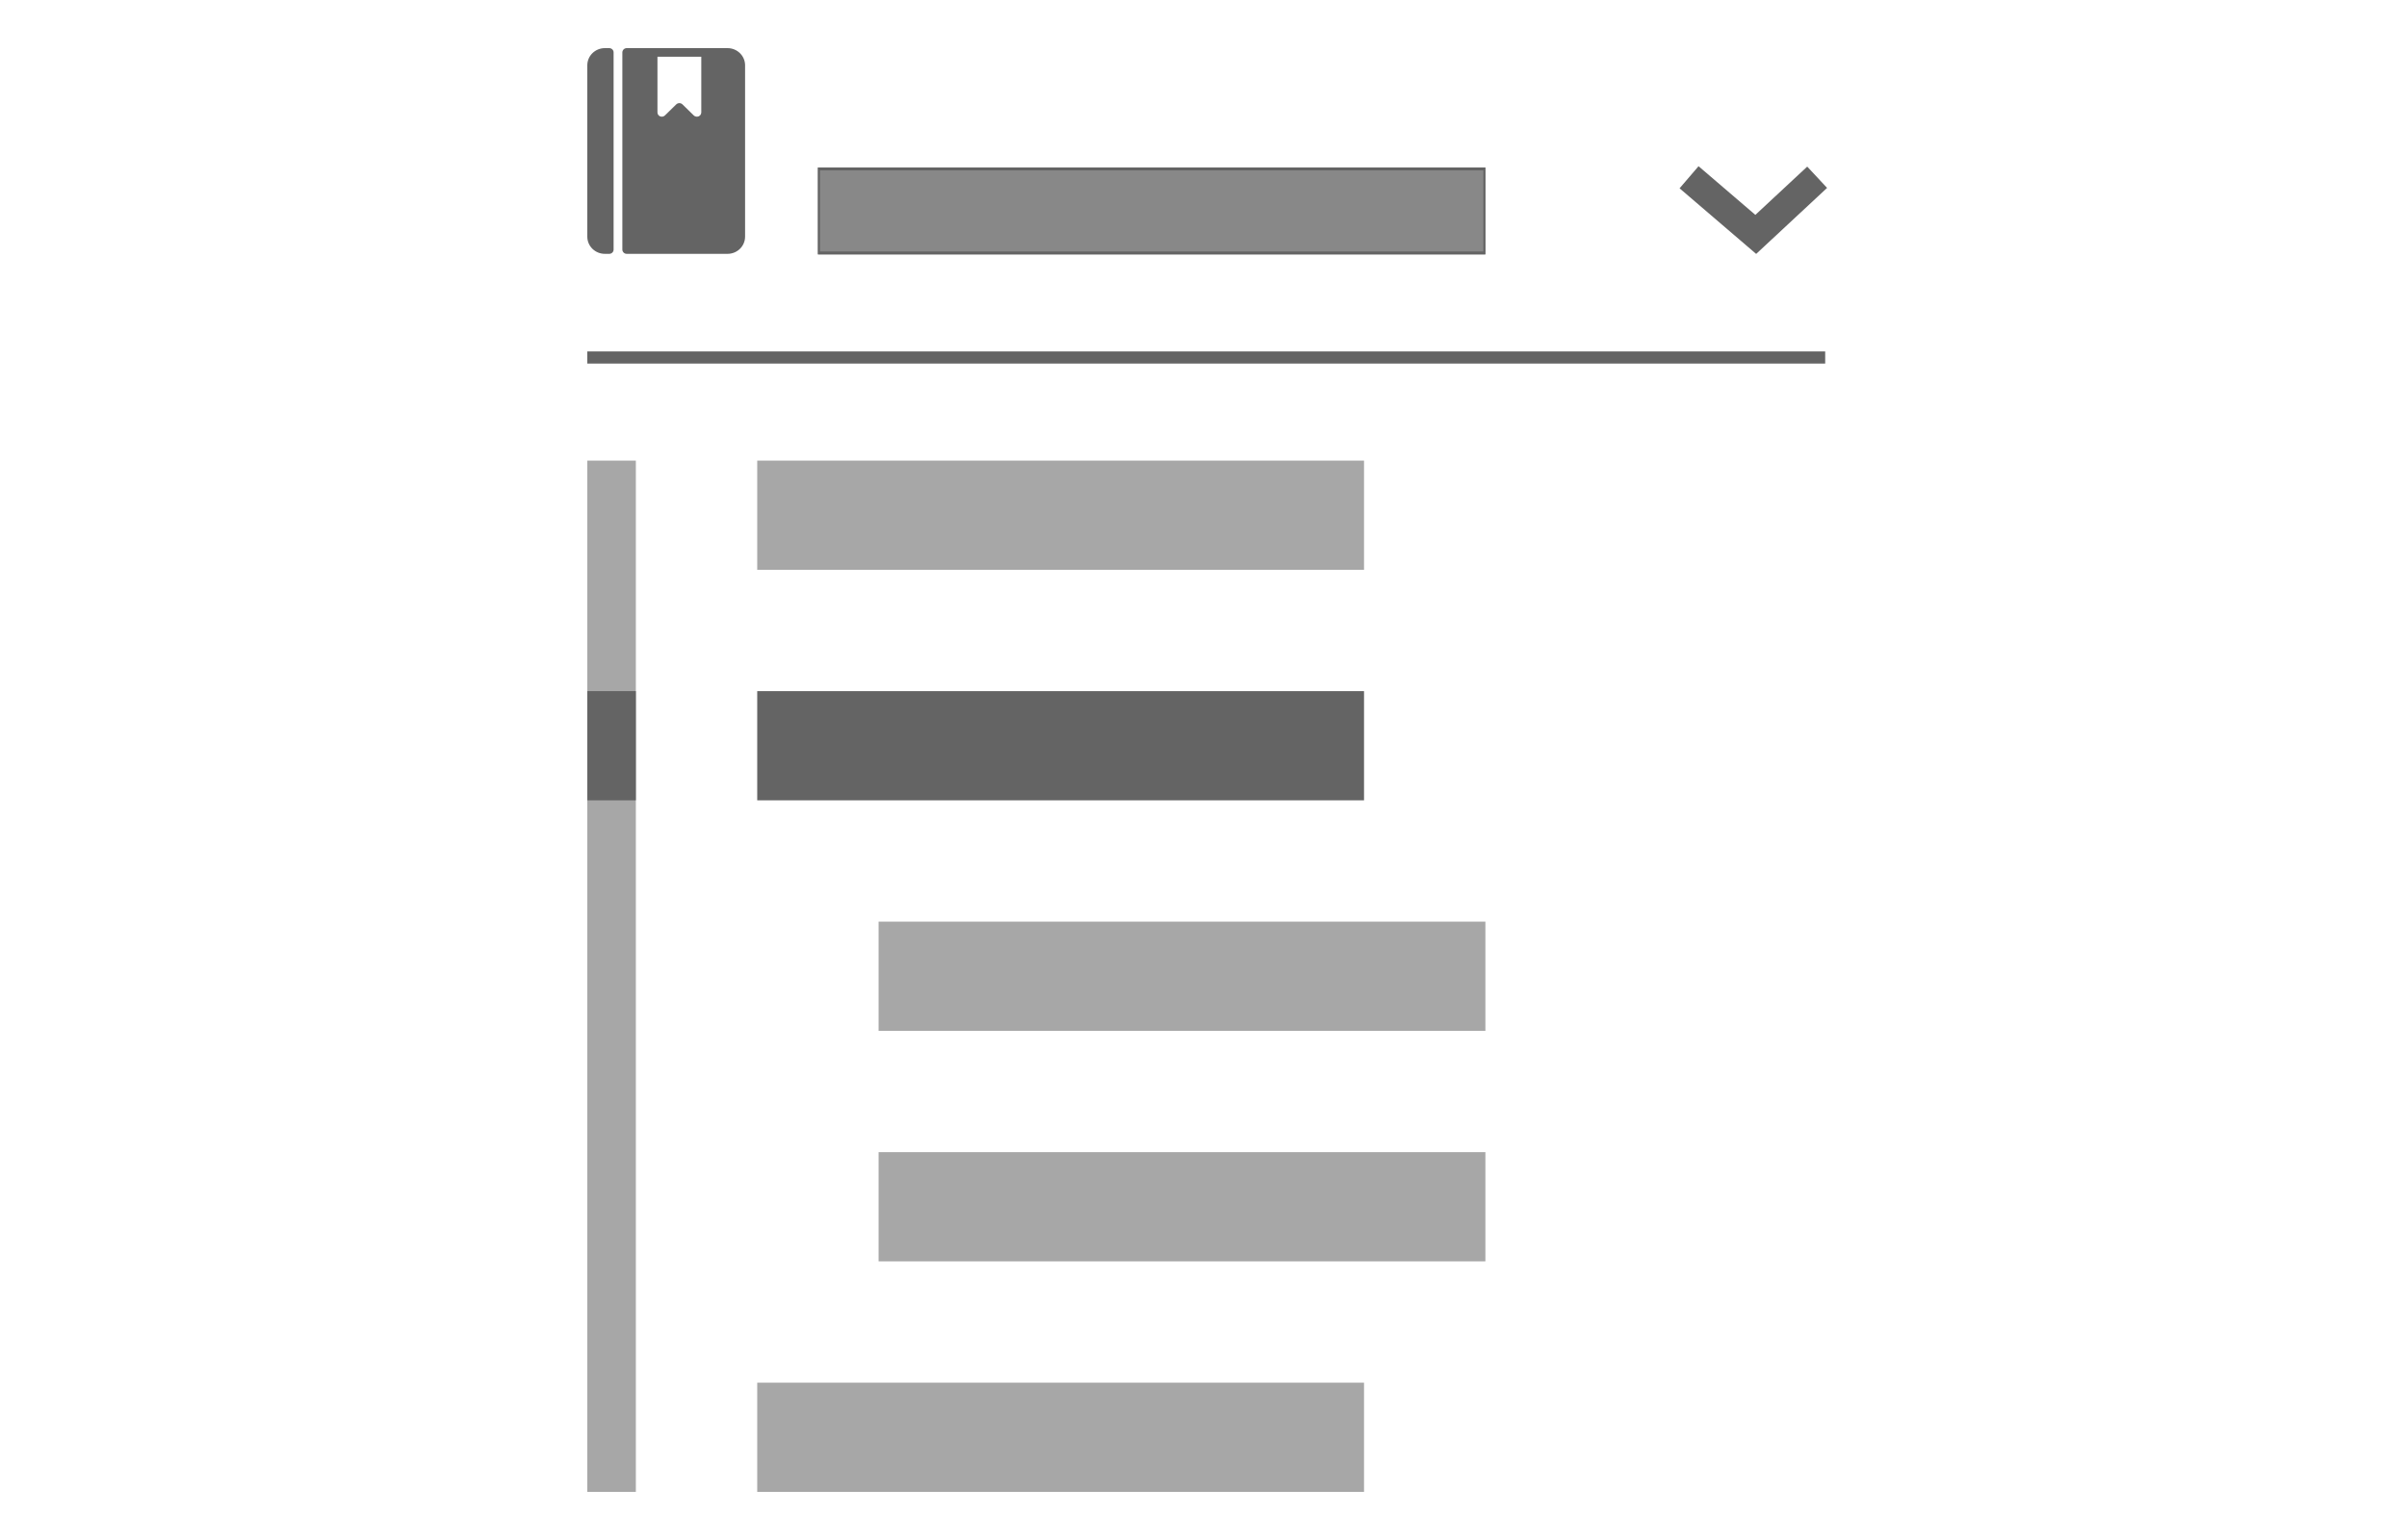
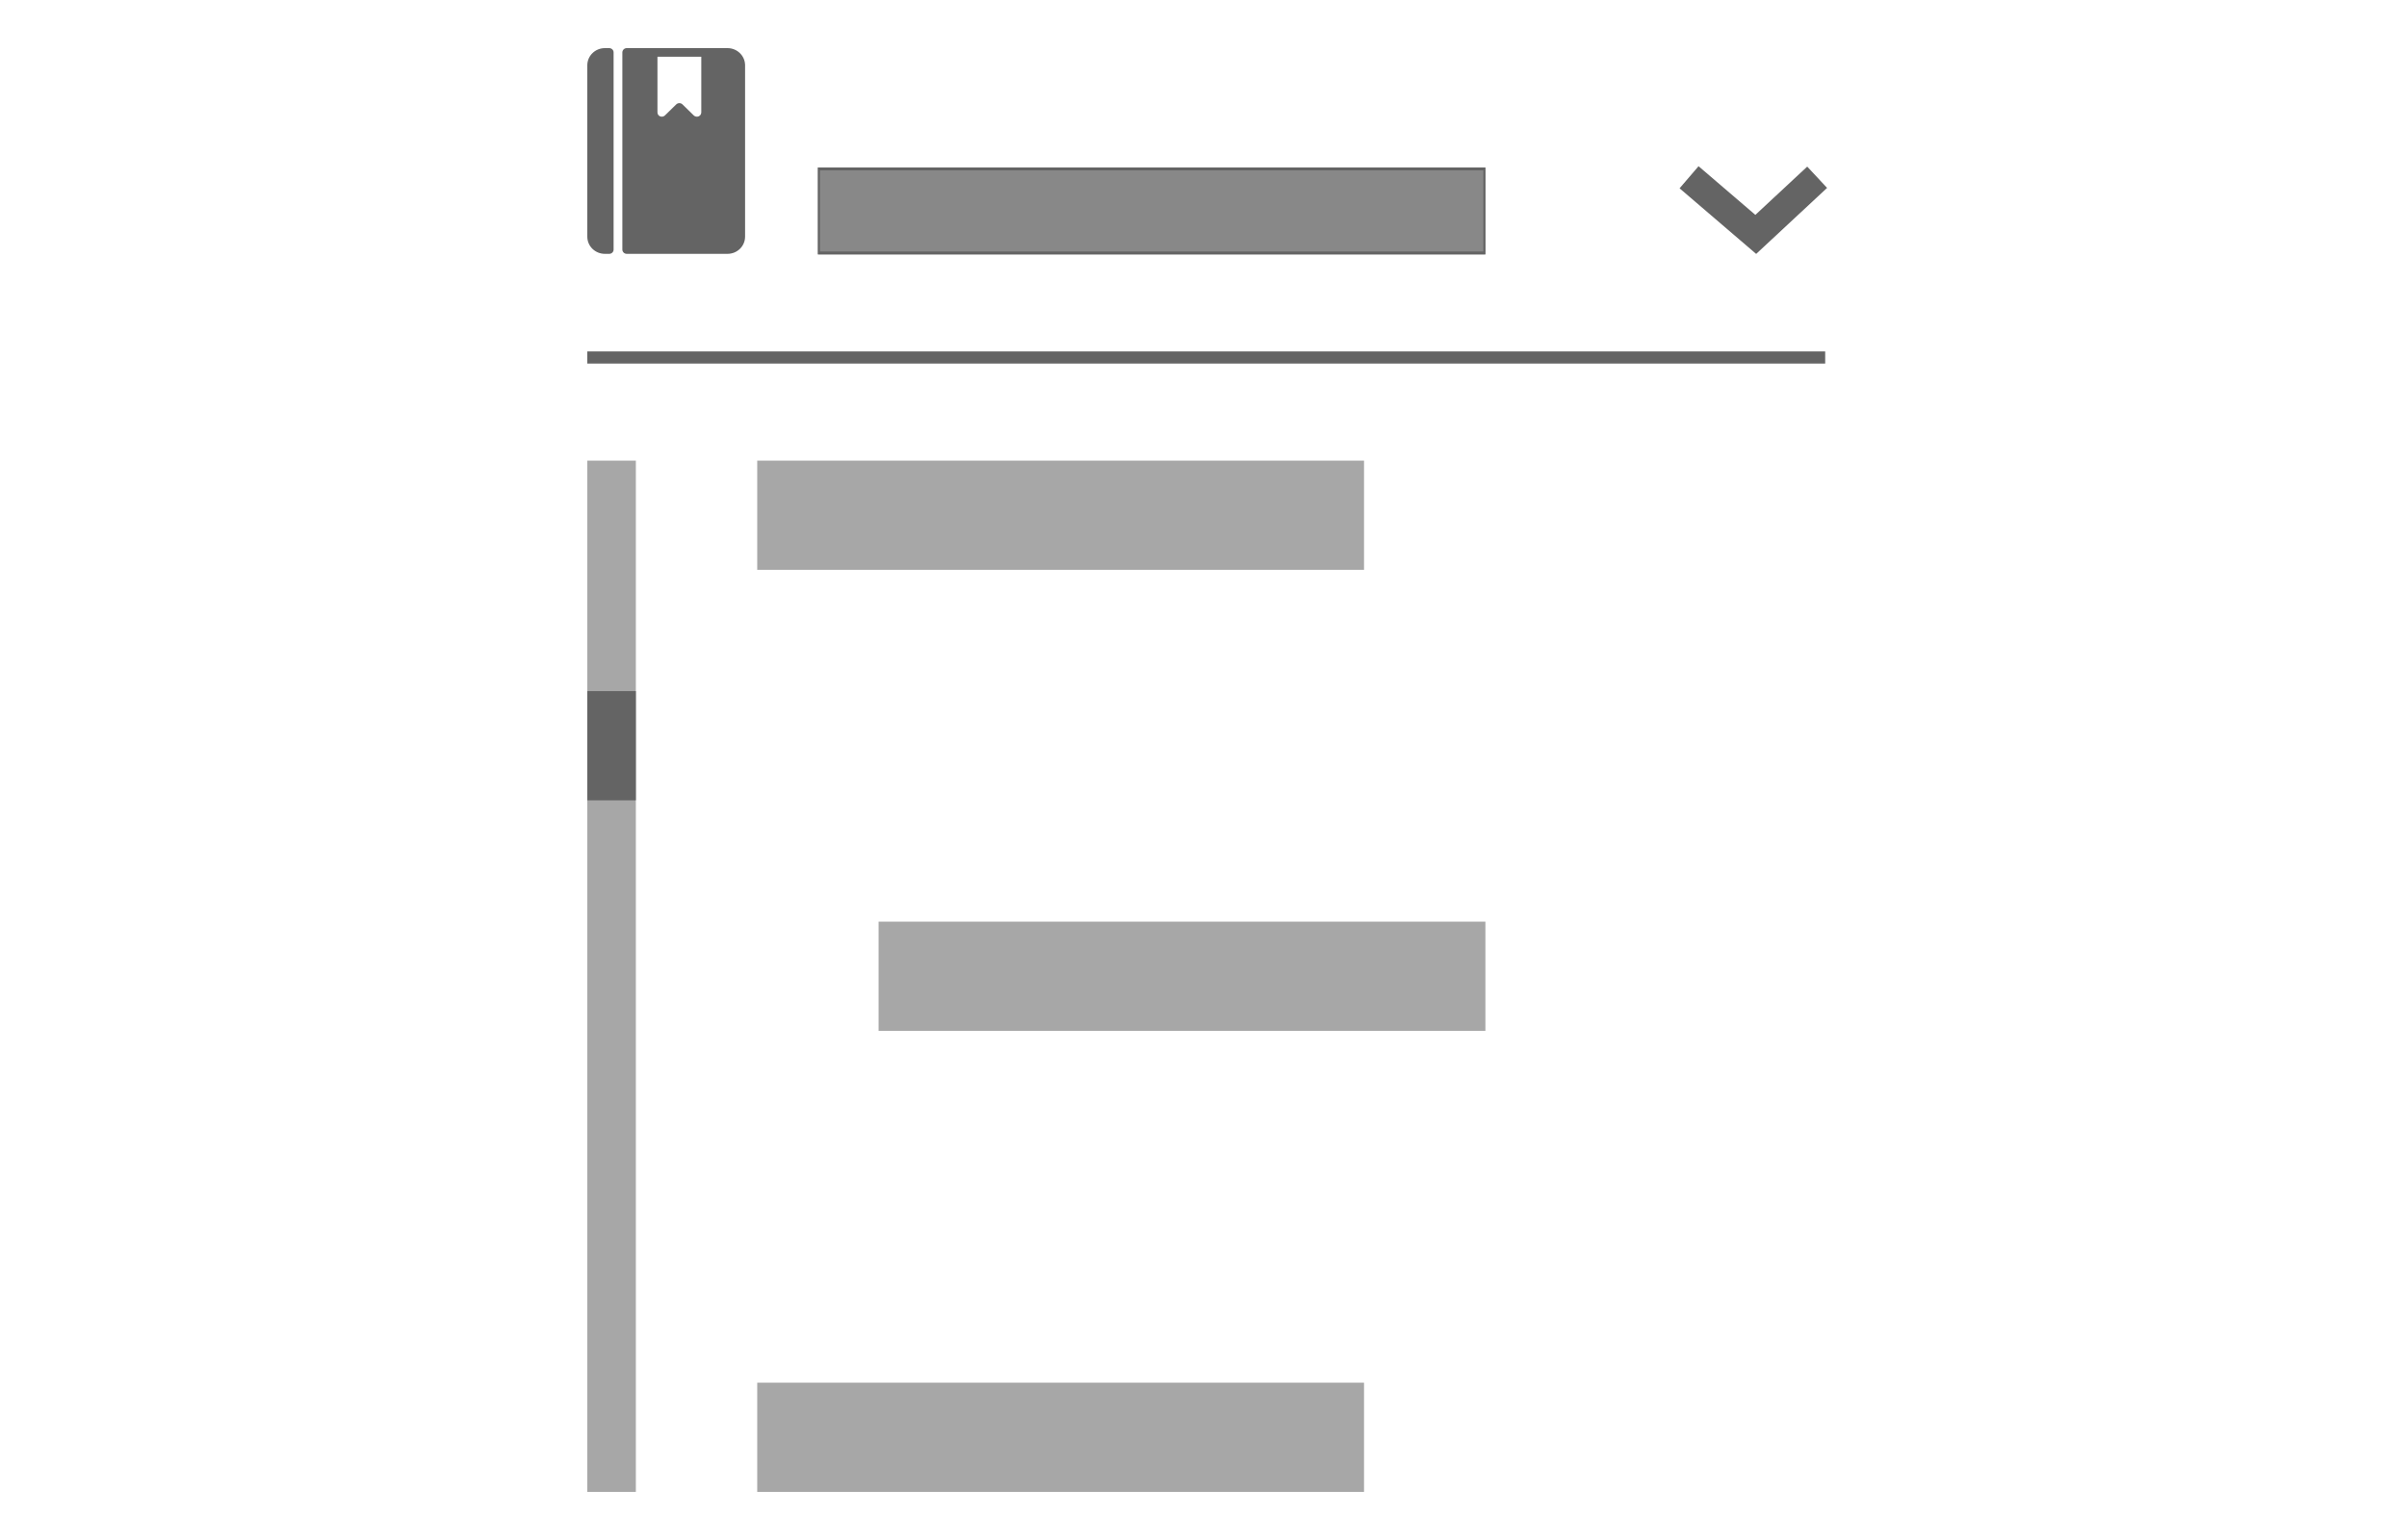
<svg xmlns="http://www.w3.org/2000/svg" width="250" height="160" viewBox="0 0 250 160" fill="none">
  <path d="M84.953 17.403H154.279V26.428H84.953V17.403Z" fill="#888888" />
  <path d="M154.277 17.403V26.429H84.951V17.403H154.277ZM85.164 26.128H154.065V17.704H85.164V26.128Z" fill="#646464" />
  <path d="M63.276 5H62.821C62.338 5 61.875 5.188 61.534 5.522C61.192 5.856 61 6.309 61 6.781V24.593C61 25.065 61.192 25.518 61.534 25.852C61.875 26.186 62.338 26.373 62.821 26.374H63.276C63.336 26.374 63.395 26.362 63.45 26.34C63.506 26.317 63.556 26.285 63.598 26.243C63.641 26.202 63.674 26.153 63.697 26.099C63.72 26.045 63.731 25.987 63.731 25.928V5.445C63.731 5.387 63.72 5.329 63.697 5.275C63.674 5.221 63.641 5.172 63.598 5.13C63.556 5.089 63.506 5.056 63.45 5.034C63.395 5.011 63.336 5 63.276 5ZM75.567 5H65.095C65.036 5 64.976 5.011 64.921 5.034C64.866 5.056 64.816 5.089 64.773 5.13C64.731 5.172 64.698 5.221 64.675 5.275C64.652 5.329 64.64 5.387 64.64 5.445V25.928C64.64 25.987 64.652 26.044 64.675 26.099C64.698 26.153 64.731 26.202 64.773 26.243C64.816 26.284 64.866 26.317 64.921 26.34C64.976 26.362 65.036 26.373 65.095 26.373H75.566C76.048 26.373 76.511 26.185 76.853 25.851C77.194 25.517 77.386 25.064 77.387 24.592V6.781C77.386 6.309 77.194 5.857 76.853 5.523C76.512 5.189 76.05 5.001 75.567 5ZM72.836 11.679C72.836 11.767 72.81 11.854 72.76 11.927C72.71 12 72.639 12.057 72.555 12.091C72.472 12.124 72.381 12.132 72.293 12.115C72.204 12.098 72.123 12.056 72.059 11.994L70.882 10.843C70.84 10.802 70.79 10.769 70.734 10.746C70.679 10.724 70.62 10.712 70.56 10.712C70.5 10.712 70.441 10.724 70.386 10.746C70.331 10.769 70.281 10.802 70.238 10.843L69.061 11.994C68.997 12.056 68.916 12.098 68.829 12.115C68.741 12.132 68.65 12.124 68.566 12.091C68.483 12.057 68.412 12 68.362 11.927C68.312 11.854 68.285 11.768 68.286 11.679V5.891H72.838V11.679H72.836Z" fill="#646464" />
  <path d="M189.571 36.513V37.773H61V36.513H189.571Z" fill="#646464" />
  <path d="M182.318 22.325L187.705 17.31L189.767 19.523L182.402 26.381L174.447 19.565L176.417 17.268L182.318 22.325Z" fill="#646464" />
  <path d="M61 47.857H66.042V155H61V47.857Z" fill="#A7A7A7" />
  <path d="M61 71.807H66.042V83.151H61V71.807Z" fill="#646464" />
  <rect x="78.648" y="47.857" width="63.025" height="11.345" fill="#A7A7A7" />
-   <rect x="78.648" y="71.807" width="63.025" height="11.345" fill="#646464" />
  <rect x="91.254" y="95.756" width="63.025" height="11.345" fill="#A7A7A7" />
-   <rect x="91.254" y="119.706" width="63.025" height="11.345" fill="#A7A7A7" />
  <rect x="78.648" y="143.655" width="63.025" height="11.345" fill="#A7A7A7" />
</svg>